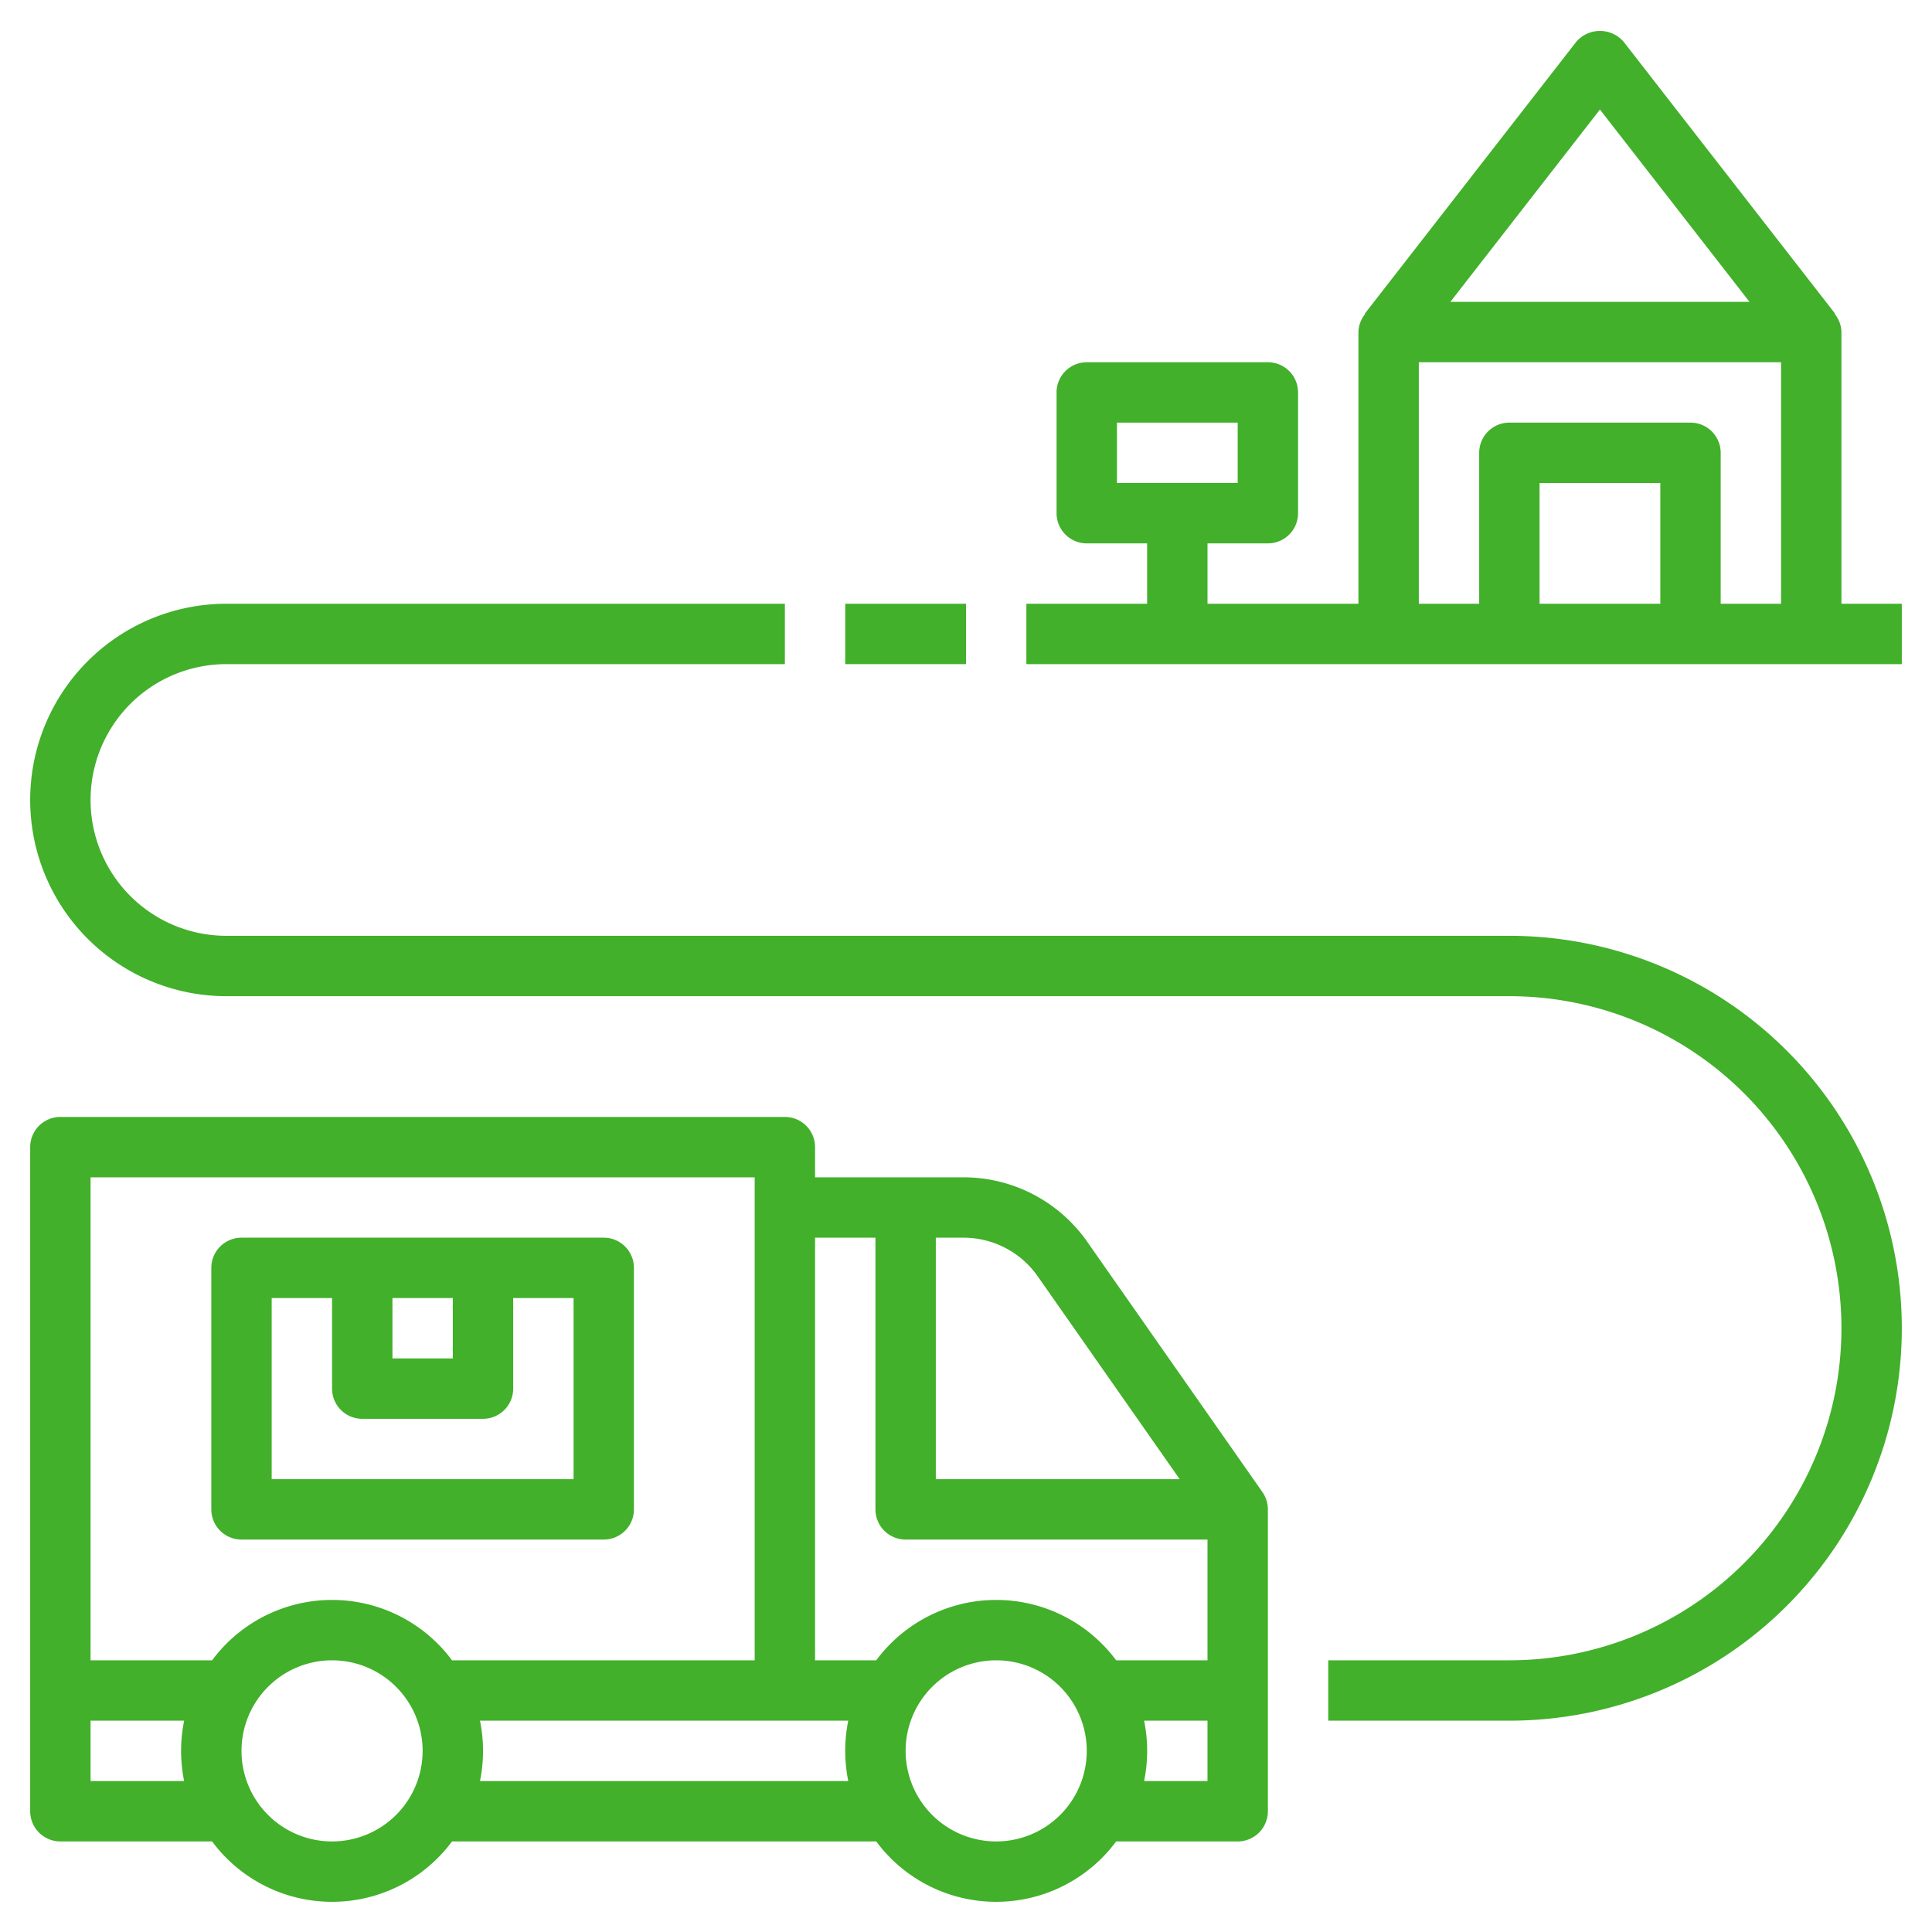
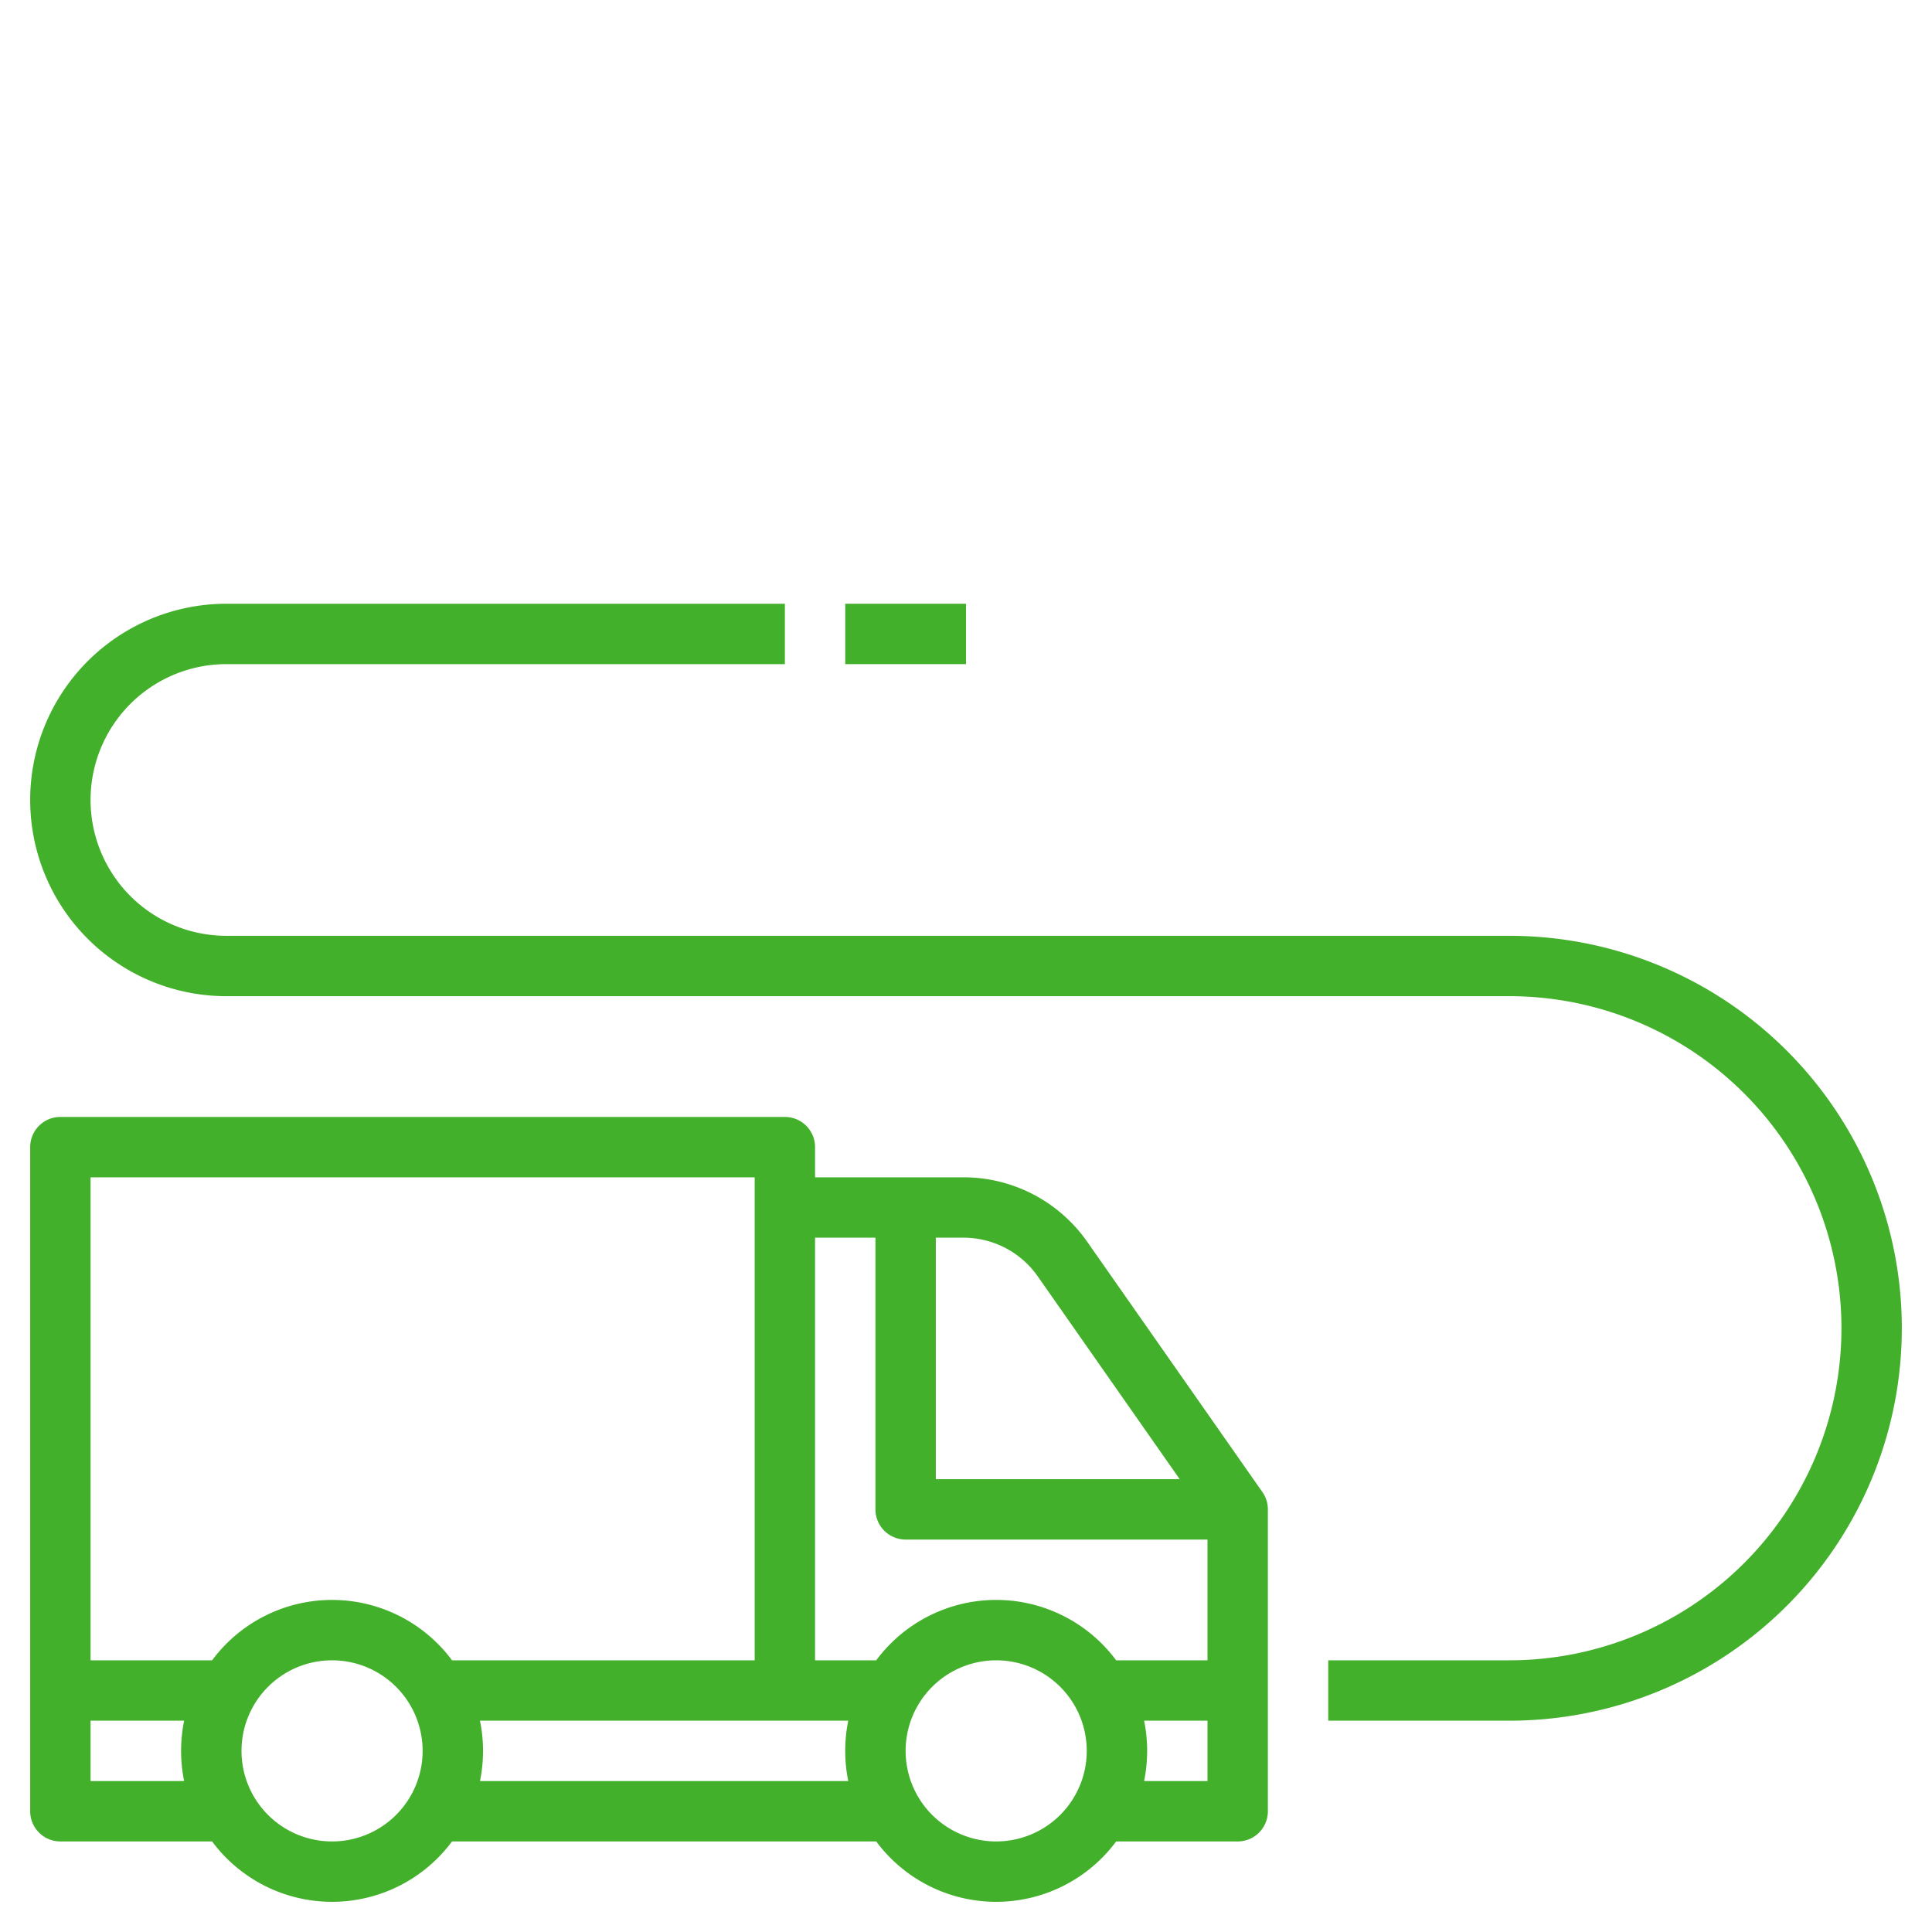
<svg xmlns="http://www.w3.org/2000/svg" id="Layer_3" data-name="Layer 3" viewBox="0 0 64 64">
  <path d="M36.014,41.133A5,5,0,0,0,31.917,39H27V38a1,1,0,0,0-1-1H2a1,1,0,0,0-1,1V60a1,1,0,0,0,1,1H7.026a4.948,4.948,0,0,0,7.948,0H29.026a4.948,4.948,0,0,0,7.948,0H41a1,1,0,0,0,1-1V50a1,1,0,0,0-.181-.573Zm-1.639,1.146L39.079,49H31V41h.917A3,3,0,0,1,34.375,42.279ZM29,41v9a1,1,0,0,0,1,1H40v4H36.974a4.948,4.948,0,0,0-7.948,0H27V41Zm-4-2V55H14.974a4.948,4.948,0,0,0-7.948,0H3V39ZM3,59V57H6.1a5,5,0,0,0,0,2Zm8,2a3,3,0,1,1,3-3A3,3,0,0,1,11,61Zm4.9-2a5,5,0,0,0,0-2H28.1a5,5,0,0,0,0,2ZM33,61a3,3,0,1,1,3-3A3,3,0,0,1,33,61Zm4.9-2a5,5,0,0,0,0-2H40v2Z" fill="#000000" style="fill: rgb(66, 176, 42);" />
-   <path d="M8,51H20a1,1,0,0,0,1-1V42a1,1,0,0,0-1-1H8a1,1,0,0,0-1,1v8A1,1,0,0,0,8,51Zm5-8h2v2H13ZM9,43h2v3a1,1,0,0,0,1,1h4a1,1,0,0,0,1-1V43h2v6H9Z" fill="#000000" style="fill: rgb(66, 176, 42);" />
-   <path d="M61,20V11a.98.98,0,0,0-.223-.6l.013-.01-7-9a1.036,1.036,0,0,0-1.579,0l-7,9,.013.01A.98.98,0,0,0,45,11v9H40V18h2a1,1,0,0,0,1-1V13a1,1,0,0,0-1-1H36a1,1,0,0,0-1,1v4a1,1,0,0,0,1,1h2v2H34v2H63V20ZM37,14h4v2H37ZM53,3.629,57.955,10h-9.91ZM47,12H59v8H57V15a1,1,0,0,0-1-1H50a1,1,0,0,0-1,1v5H47Zm8,8H51V16h4Z" fill="#000000" style="fill: rgb(66, 176, 42);" />
  <path d="M50,31H7.5a4.5,4.5,0,0,1,0-9H26V20H7.5a6.5,6.5,0,0,0,0,13H50a11,11,0,0,1,0,22H44v2h6a13,13,0,0,0,0-26Z" fill="#000000" style="fill: rgb(66, 176, 42);" />
  <rect x="28" y="20" width="4" height="2" fill="#000000" style="fill: rgb(66, 176, 42);" />
</svg>